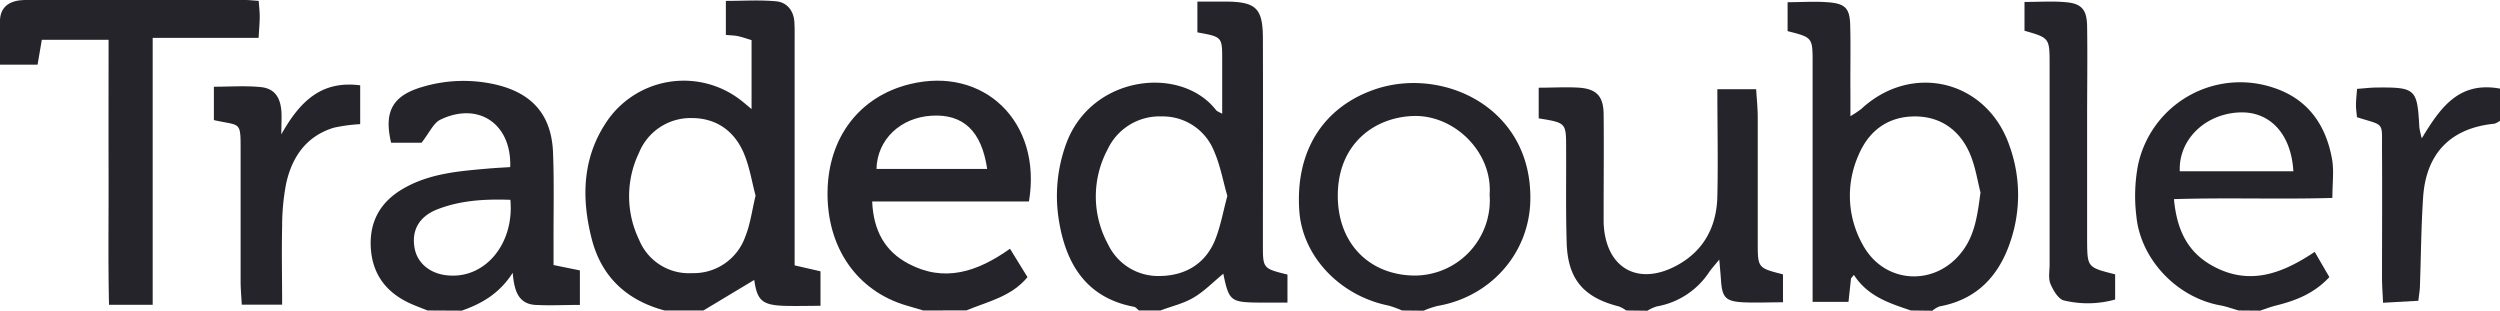
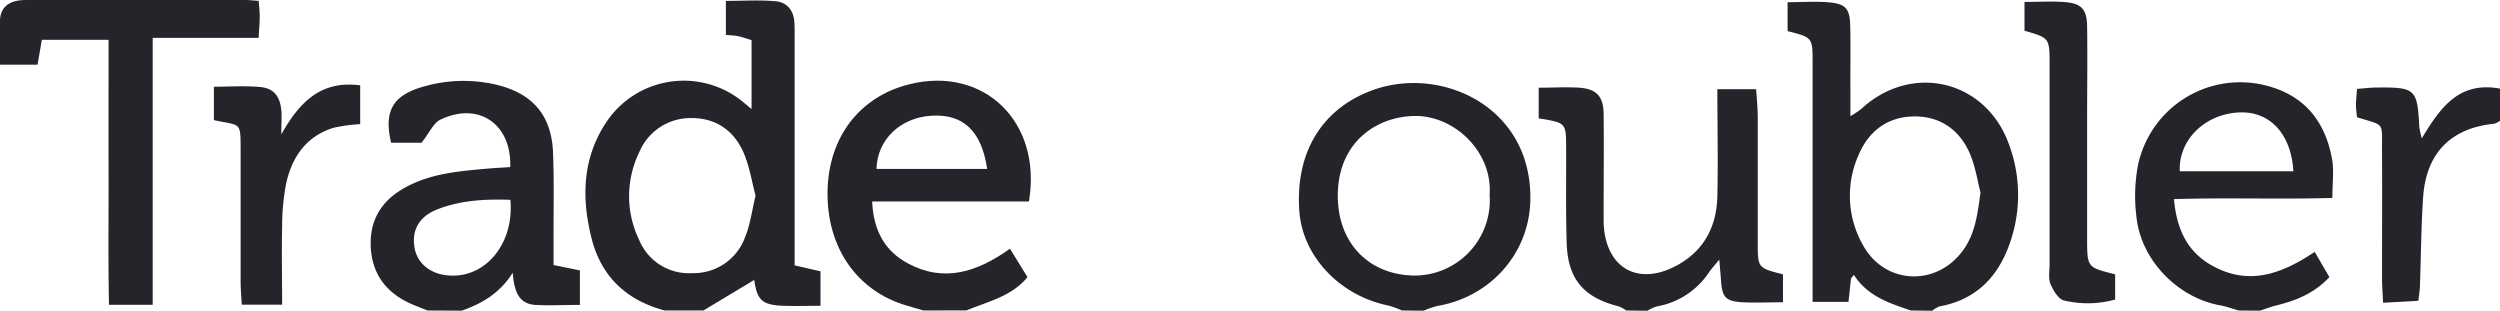
<svg xmlns="http://www.w3.org/2000/svg" viewBox="0 0 579.76 72.04">
  <defs>
    <style>.cls-1{fill:#25242b;}</style>
  </defs>
  <title>Logo partner 1_Tradedoubler</title>
  <g id="Livello_2" data-name="Livello 2">
    <g id="Livello_1-2" data-name="Livello 1">
      <path class="cls-1" d="M154.13,72c-8.76-2.33-14.64-7.78-16.9-16.57-2.54-9.88-2.15-19.58,4.12-28.15a21.59,21.59,0,0,1,30.23-4.21c.64.48,1.24,1,2.71,2.23v-16c-1.35-.4-2.25-.73-3.18-.92s-1.64-.17-2.78-.28V.21c3.83,0,7.76-.26,11.64.09,2.51.23,4.08,2.13,4.25,4.82.09,1.33.06,2.66.06,4q0,23.47,0,46.94c0,1.79,0,3.57,0,5.48l6,1.38v8c-3,0-5.75.09-8.52,0-5.05-.19-6.18-1.3-6.85-6L163.13,72Zm21.09-26.62c-.85-3.2-1.39-6.69-2.72-9.84-2.19-5.17-6.4-8.16-12.06-8.16a12.89,12.89,0,0,0-12.23,8,23.22,23.22,0,0,0,0,20.23,12.46,12.46,0,0,0,12.3,7.73,12.68,12.68,0,0,0,12.33-8.48C174,52,174.39,48.82,175.21,45.42Z" />
-       <path class="cls-1" d="M264.13,72c-.39-.3-.75-.78-1.18-.86-11-2.08-15.73-9.89-17.37-19.92a35.25,35.25,0,0,1,1.6-17.69C252.9,17.47,273.79,15,282,25.52c.27.34.79.49,1.43.86,0-4.33,0-8.42,0-12.51,0-5.32,0-5.32-5.75-6.36V.37c2.4,0,4.69,0,7,0,6.58.11,8.16,1.62,8.19,8.38.06,16,0,31.95,0,47.92,0,5.6,0,5.6,5.7,7v6.5c-2.32,0-4.6,0-6.88,0-6.29-.08-6.71-.43-8-6.69-2.35,1.93-4.41,4.07-6.87,5.52S271.73,71,269.13,72Zm20.49-26.57c-1-3.46-1.63-7.1-3.08-10.39A12.79,12.79,0,0,0,269.4,27a13.28,13.28,0,0,0-12.53,7.63,23.13,23.13,0,0,0,.08,22A12.86,12.86,0,0,0,269.11,64c5.7-.1,10.35-2.76,12.62-8.22C283.05,52.58,283.63,49.09,284.62,45.47Z" />
      <path class="cls-1" d="M443.13,72c-5-1.7-10-3.27-13.2-8.25l-.67.8L428.67,70h-8.32c0-1.78,0-3.41,0-5q0-25.21,0-50.42c0-5.89,0-5.89-5.8-7.36V.51c3.41,0,6.71-.26,9.94.07,3.55.36,4.49,1.56,4.58,5.29.13,5.16,0,10.32.05,15.48,0,1.63,0,3.25,0,5.59a23.5,23.5,0,0,0,2.52-1.68c11.72-10.85,29-6.69,34.3,8.36a33.56,33.56,0,0,1,.41,22c-2.64,8.19-7.75,13.82-16.57,15.44a5.85,5.85,0,0,0-1.67,1Zm16.16-27.35c-.66-2.53-1.15-5.88-2.41-8.89C454.55,30.25,450.1,27,444.07,27c-6.2,0-10.7,3.28-13.11,9.07A23.12,23.12,0,0,0,432,56.79c5,9.2,17,9.78,23.18,1.33C458,54.31,458.58,49.9,459.28,44.68Z" />
      <path class="cls-1" d="M99.13,72c-1.52-.62-3.08-1.17-4.55-1.89-5.2-2.54-8.19-6.67-8.58-12.49-.4-6.05,2.08-10.65,7.28-13.74,6.22-3.7,13.22-4.2,20.18-4.81,1.63-.14,3.26-.21,4.86-.32.36-10-7.34-15.25-16.19-11-1.61.77-2.52,3-4.37,5.35H90.7C89,25.92,91,22.24,97.77,20.21A33.33,33.33,0,0,1,115,19.62c8.48,2,12.91,7.08,13.25,15.76.27,6.81.1,13.65.12,20.47,0,1.79,0,3.59,0,5.61l6.11,1.25v8c-3.5,0-6.94.18-10.35,0-4-.27-4.89-3.4-5.23-7.45-3.09,4.84-7.21,7.17-11.82,8.78Zm19.24-25.66c-5.75-.2-11.5.07-17,2.23-4.29,1.69-6,5-5.2,9.08.68,3.53,3.8,6,8,6.24C112.59,64.49,119.27,56.49,118.36,46.38Z" />
      <path class="cls-1" d="M214.13,72l-3.78-1.11c-11.59-3.34-18.65-13.48-18.44-26.51.2-12.55,7.42-22,19.05-24.86,17.16-4.25,30.76,8.71,27.66,27.2H202.26c.29,6.82,3,11.55,8.33,14.39,8.34,4.46,16,2,23.63-3.43l4.06,6.59c-3.75,4.55-9.23,5.65-14.16,7.71Zm14.8-32.82c-1.3-8.87-5.61-12.78-12.88-12.35s-12.63,5.56-12.79,12.35Z" />
      <path class="cls-1" d="M377.13,72a7.58,7.58,0,0,0-1.71-.94c-8.17-2.06-11.83-6.3-12.1-14.7-.23-7.32-.09-14.65-.13-22,0-5.88,0-5.89-6.36-6.91V20.34c3.26,0,6.39-.2,9.48,0,4,.32,5.54,2.05,5.58,6.16.08,7.49,0,15,0,22.48,0,.83,0,1.67,0,2.5.28,10.73,8.08,15.18,17.44,9.82,6-3.44,8.78-9,8.93-15.74.19-8.15,0-16.3,0-24.88h9c.12,2,.36,4.28.37,6.53,0,9.66,0,19.31,0,29,0,5.93,0,5.93,5.85,7.41V70.1c-3.16,0-6.29.15-9.39,0-4-.24-4.74-1.19-5-5.3-.08-1.25-.21-2.49-.38-4.6-1.15,1.41-1.79,2.09-2.32,2.86a18.33,18.33,0,0,1-12.17,8,9.37,9.37,0,0,0-2.19,1Z" />
      <path class="cls-1" d="M325.13,72a23,23,0,0,0-3.18-1.15C310.65,68.56,302,59.37,301.31,48.84c-.94-13.76,5.49-23.93,17.43-28.08,15.64-5.43,36.6,4,36.15,25.72-.26,12.3-9.25,22.37-21.53,24.47a21,21,0,0,0-3.22,1.1Zm20.32-26.87c.71-9.83-8.16-18.52-17.67-18.23-9.13.28-17.57,6.57-17.54,18.51,0,11,7.23,18.28,17.56,18.49A17.46,17.46,0,0,0,345.45,45.17Z" />
      <path class="cls-1" d="M519.13,72c-1.41-.4-2.79-.92-4.22-1.18-10-1.8-18.5-10.59-19.48-20.71a38.36,38.36,0,0,1,.4-11.9,24.23,24.23,0,0,1,31.52-17.83C535.24,23,539.4,29,540.81,36.9c.48,2.7.08,5.55.08,9-12.31.36-24.35-.11-36.74.28.66,7.16,3.17,12.26,8.87,15.43,8.44,4.69,16,2,23.77-3.2l3.4,5.85c-3.56,3.83-7.82,5.46-12.38,6.59-1.25.31-2.46.79-3.69,1.19Zm12.71-32.29c-.51-8.8-5.58-14-12.65-13.63-7.85.39-14,6.32-13.69,13.63Z" />
      <path class="cls-1" d="M60,.2c.09,1.4.24,2.52.23,3.64,0,1.46-.14,2.93-.26,4.94H35.41v61.9H25.28c-.23-10.28-.07-20.52-.1-30.76s0-20.23,0-30.69H9.7L8.71,15H0C0,11.53,0,8.09,0,4.66.12,1.89,1.8.48,4.43.1A17.89,17.89,0,0,1,6.92,0H56.83C57.79,0,58.75.12,60,.2Z" />
      <path class="cls-1" d="M490.51,63.62v5.84a23.51,23.51,0,0,1-11.85.22c-1.29-.26-2.52-2.35-3.15-3.86-.54-1.29-.2-2.95-.2-4.44q0-23.19,0-46.37c0-6.21,0-6.21-5.82-7.88V.45c3.38,0,6.51-.22,9.6.06,3.65.32,4.86,1.73,4.92,5.57.11,7.15,0,14.29,0,21.44,0,9.47,0,18.95,0,28.42C484.07,62,484.09,62,490.51,63.62Z" />
      <path class="cls-1" d="M83.53,19.79v9a38.43,38.43,0,0,0-6.09.82c-6.4,1.94-9.73,6.78-11.09,13a52,52,0,0,0-.92,9.91c-.14,5.95,0,11.9,0,18.14H56.07c-.1-1.89-.27-3.66-.27-5.42,0-10,0-20,0-30,0-7.37.12-5.95-6.2-7.39V20.11c3.66,0,7.27-.27,10.82.08,3.11.3,4.53,2.2,4.82,5.43.13,1.44,0,2.91,0,5.54C69.57,23.44,74.59,18.62,83.53,19.79Z" />
      <path class="cls-1" d="M579.76,20.55V28a4.28,4.28,0,0,1-1.31.69c-10.08,1-15.83,6.81-16.52,17.08-.45,6.79-.49,13.6-.73,20.4,0,1-.2,2-.37,3.58l-8.19.46c-.1-2.24-.24-4-.24-5.77,0-9.81.06-19.61,0-29.42-.06-7,.77-5.73-5.81-7.84-.07-.86-.23-1.82-.23-2.79,0-1.14.14-2.28.25-3.78,1.56-.11,3-.29,4.44-.31,9.14-.09,9.54.29,10,9.19a22,22,0,0,0,.57,2.59C565.94,24.95,570.21,18.8,579.76,20.55Z" />
    </g>
  </g>
</svg>